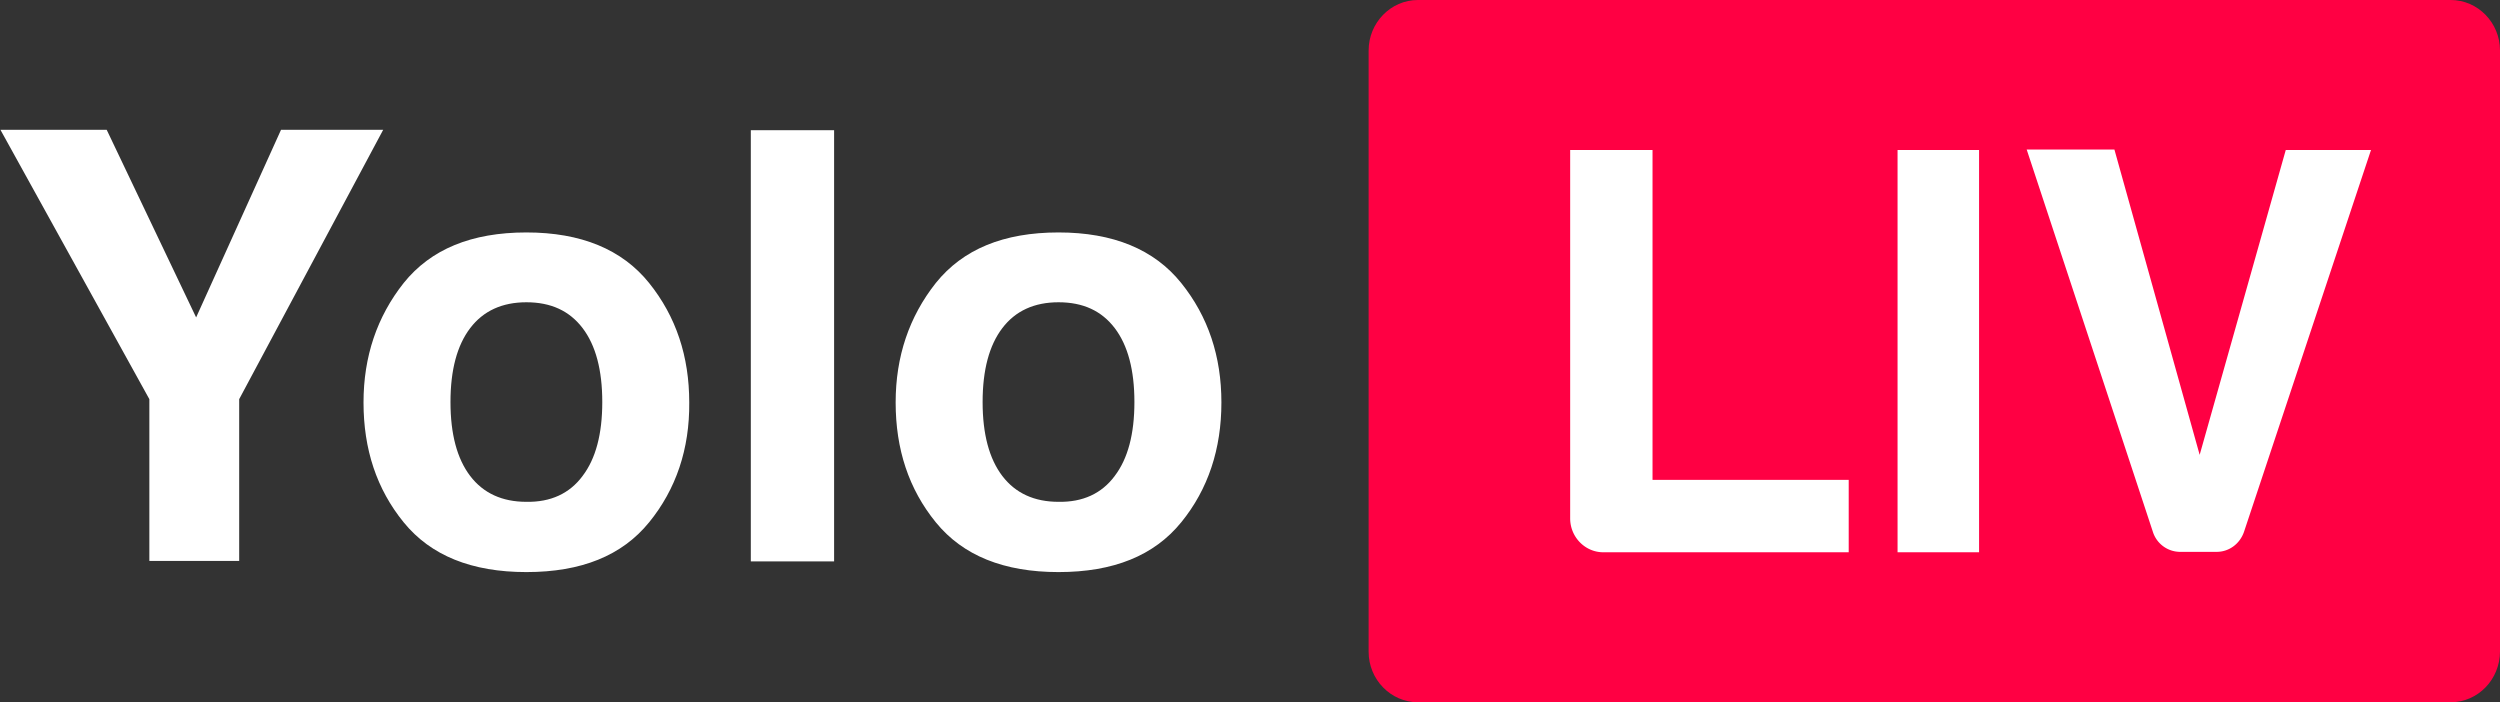
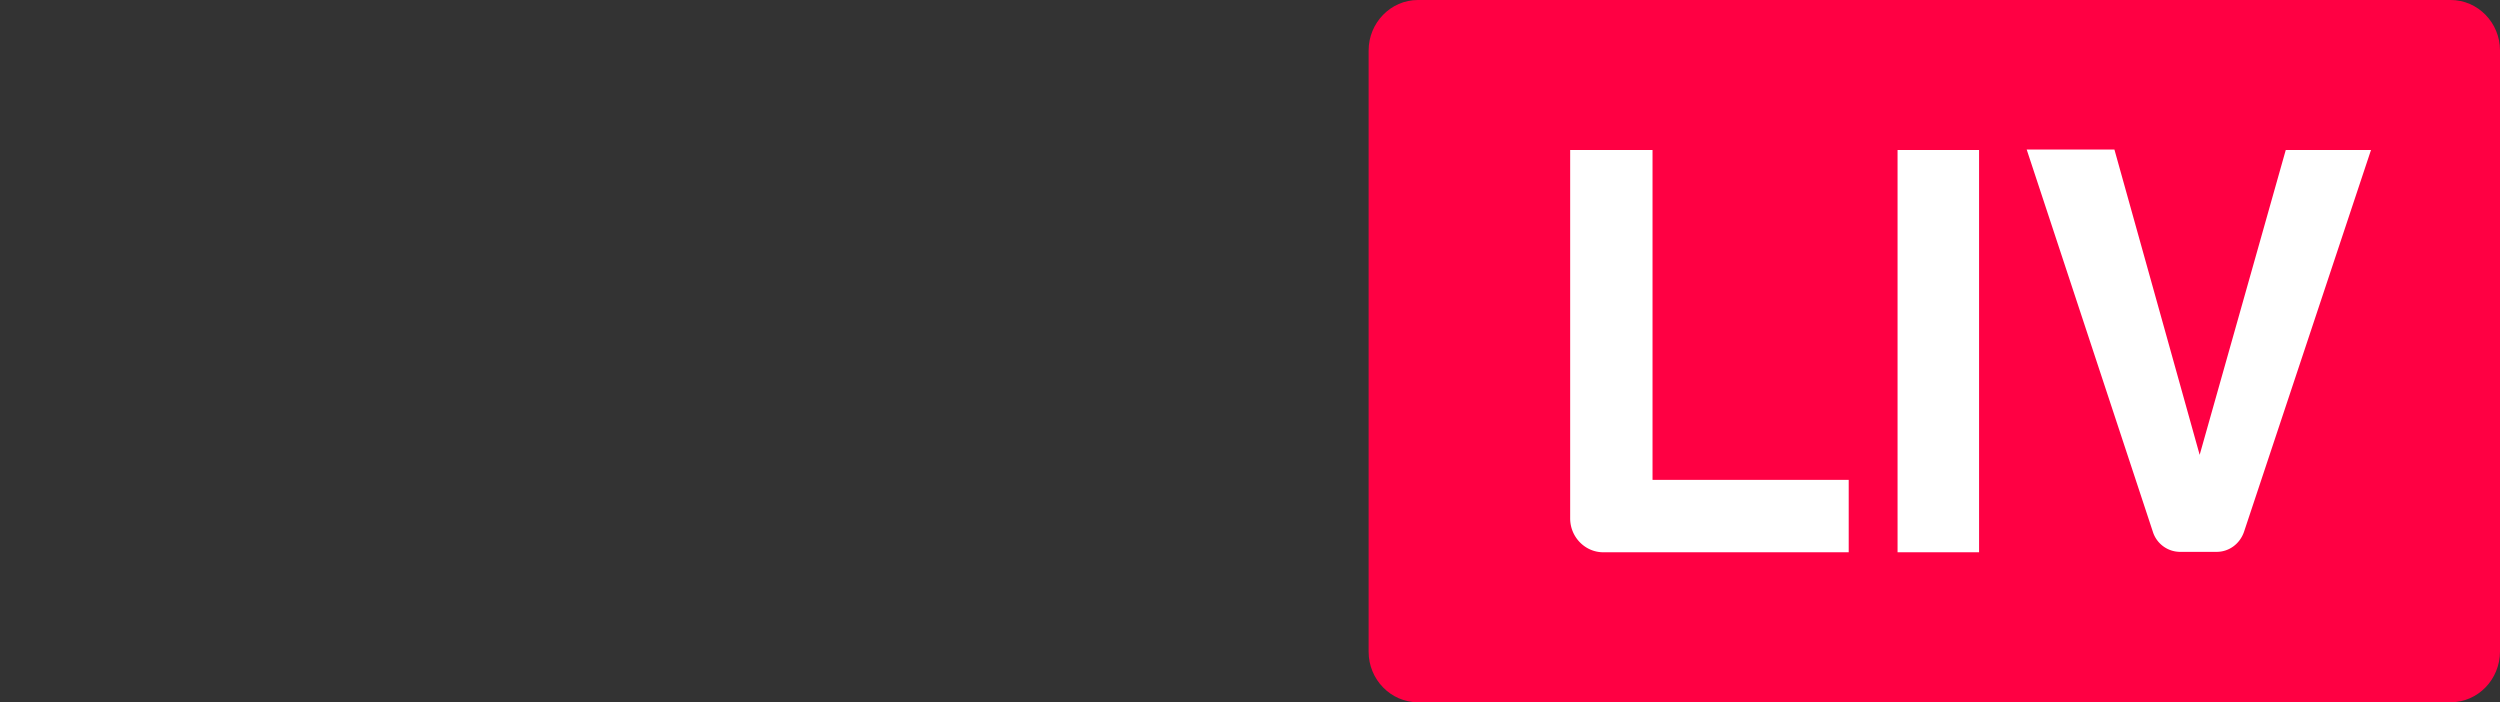
<svg xmlns="http://www.w3.org/2000/svg" width="89" height="25">
  <rect width="100%" height="100%" fill="#333333" stroke="none" />
  <g fill="none" fill-rule="evenodd">
-     <path d="M10.005 4.62h3.637l-5.127 9.59v5.76H5.317v-5.76L.015 4.62h3.783l3.184 6.68zm13.102 13.976c-.964 1.185-2.41 1.77-4.368 1.77-1.942 0-3.403-.585-4.367-1.77-.964-1.184-1.431-2.602-1.431-4.269 0-1.637.482-3.055 1.431-4.254.964-1.199 2.41-1.798 4.367-1.798 1.943 0 3.404.6 4.368 1.798.964 1.199 1.43 2.617 1.43 4.254.015 1.653-.466 3.085-1.43 4.27zm-2.367-1.652c.468-.614.701-1.49.701-2.631 0-1.14-.233-2.018-.7-2.632-.468-.614-1.125-.92-2.002-.92-.861 0-1.533.306-2 .92-.468.614-.702 1.492-.702 2.632 0 1.14.234 2.017.701 2.631.468.614 1.14.921 2.001.921.862.015 1.534-.292 2.001-.92zm8.954 3.041h-2.965V4.635h2.965zm12.356-1.389c-.964 1.185-2.41 1.77-4.367 1.77-1.942 0-3.403-.585-4.367-1.77-.964-1.184-1.431-2.602-1.431-4.269 0-1.637.482-3.055 1.431-4.254.964-1.199 2.41-1.798 4.367-1.798 1.943 0 3.403.6 4.367 1.798.964 1.199 1.432 2.617 1.432 4.254 0 1.653-.468 3.085-1.432 4.27zm-2.366-1.652c.468-.614.701-1.49.701-2.631 0-1.14-.233-2.018-.7-2.632-.468-.614-1.125-.92-2.002-.92-.862 0-1.533.306-2 .92-.468.614-.702 1.492-.702 2.632 0 1.14.234 2.017.701 2.631.468.614 1.14.921 2.001.921.862.015 1.534-.292 2.001-.92z" fill="#FFF" fill-rule="nonzero" />
    <path d="M87.247 25H50.476c-.964 0-1.753-.809-1.753-1.797V1.797C48.723.81 49.512 0 50.476 0h36.77C88.212 0 89 .809 89 1.797v21.39C89 24.192 88.211 25 87.247 25z" fill="#FF0043" fill-rule="nonzero" />
    <path d="M55.898 5.339h2.932v11.744h6.984v2.578h-8.737c-.648 0-1.179-.542-1.179-1.206V5.34zm14.557 14.322h-2.902V5.34h2.902zM81.373 5.339h3.035l-4.523 13.599c-.147.422-.53.708-.972.708h-1.297a1.02 1.02 0 0 1-.972-.708L72.15 5.323h3.123l3.035 10.87L81.373 5.34z" fill="#FFF" />
  </g>
</svg>